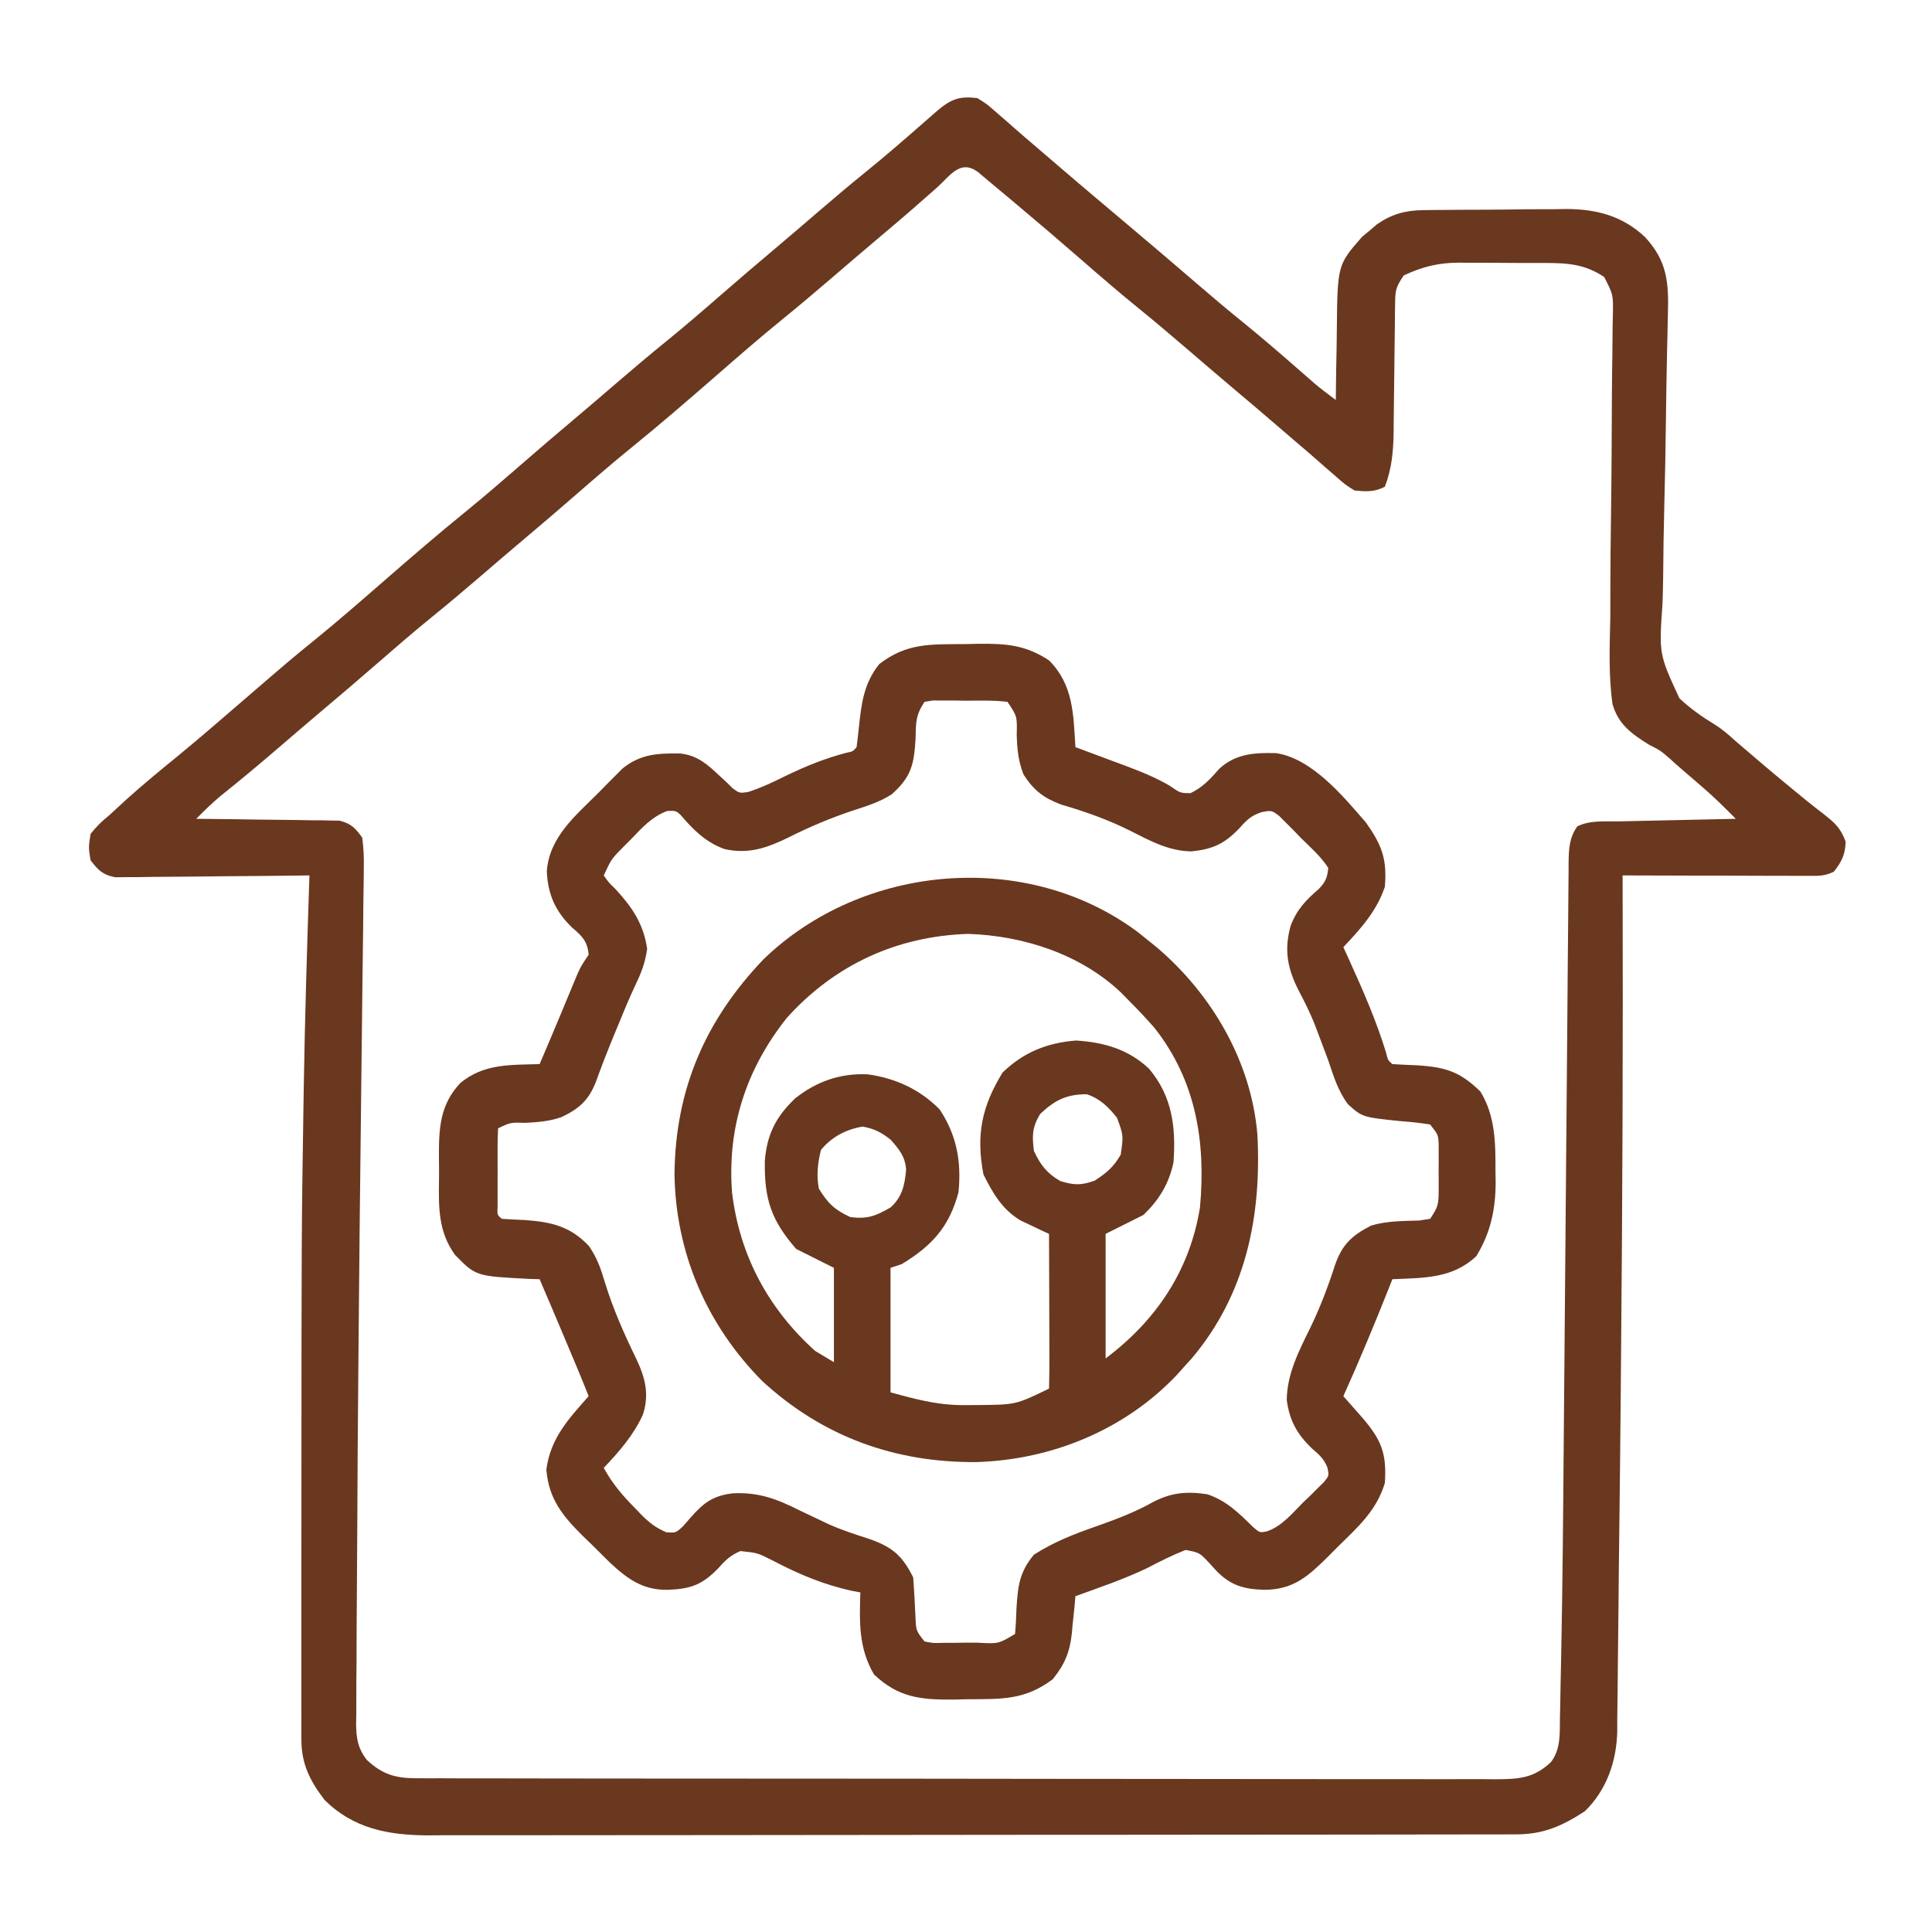
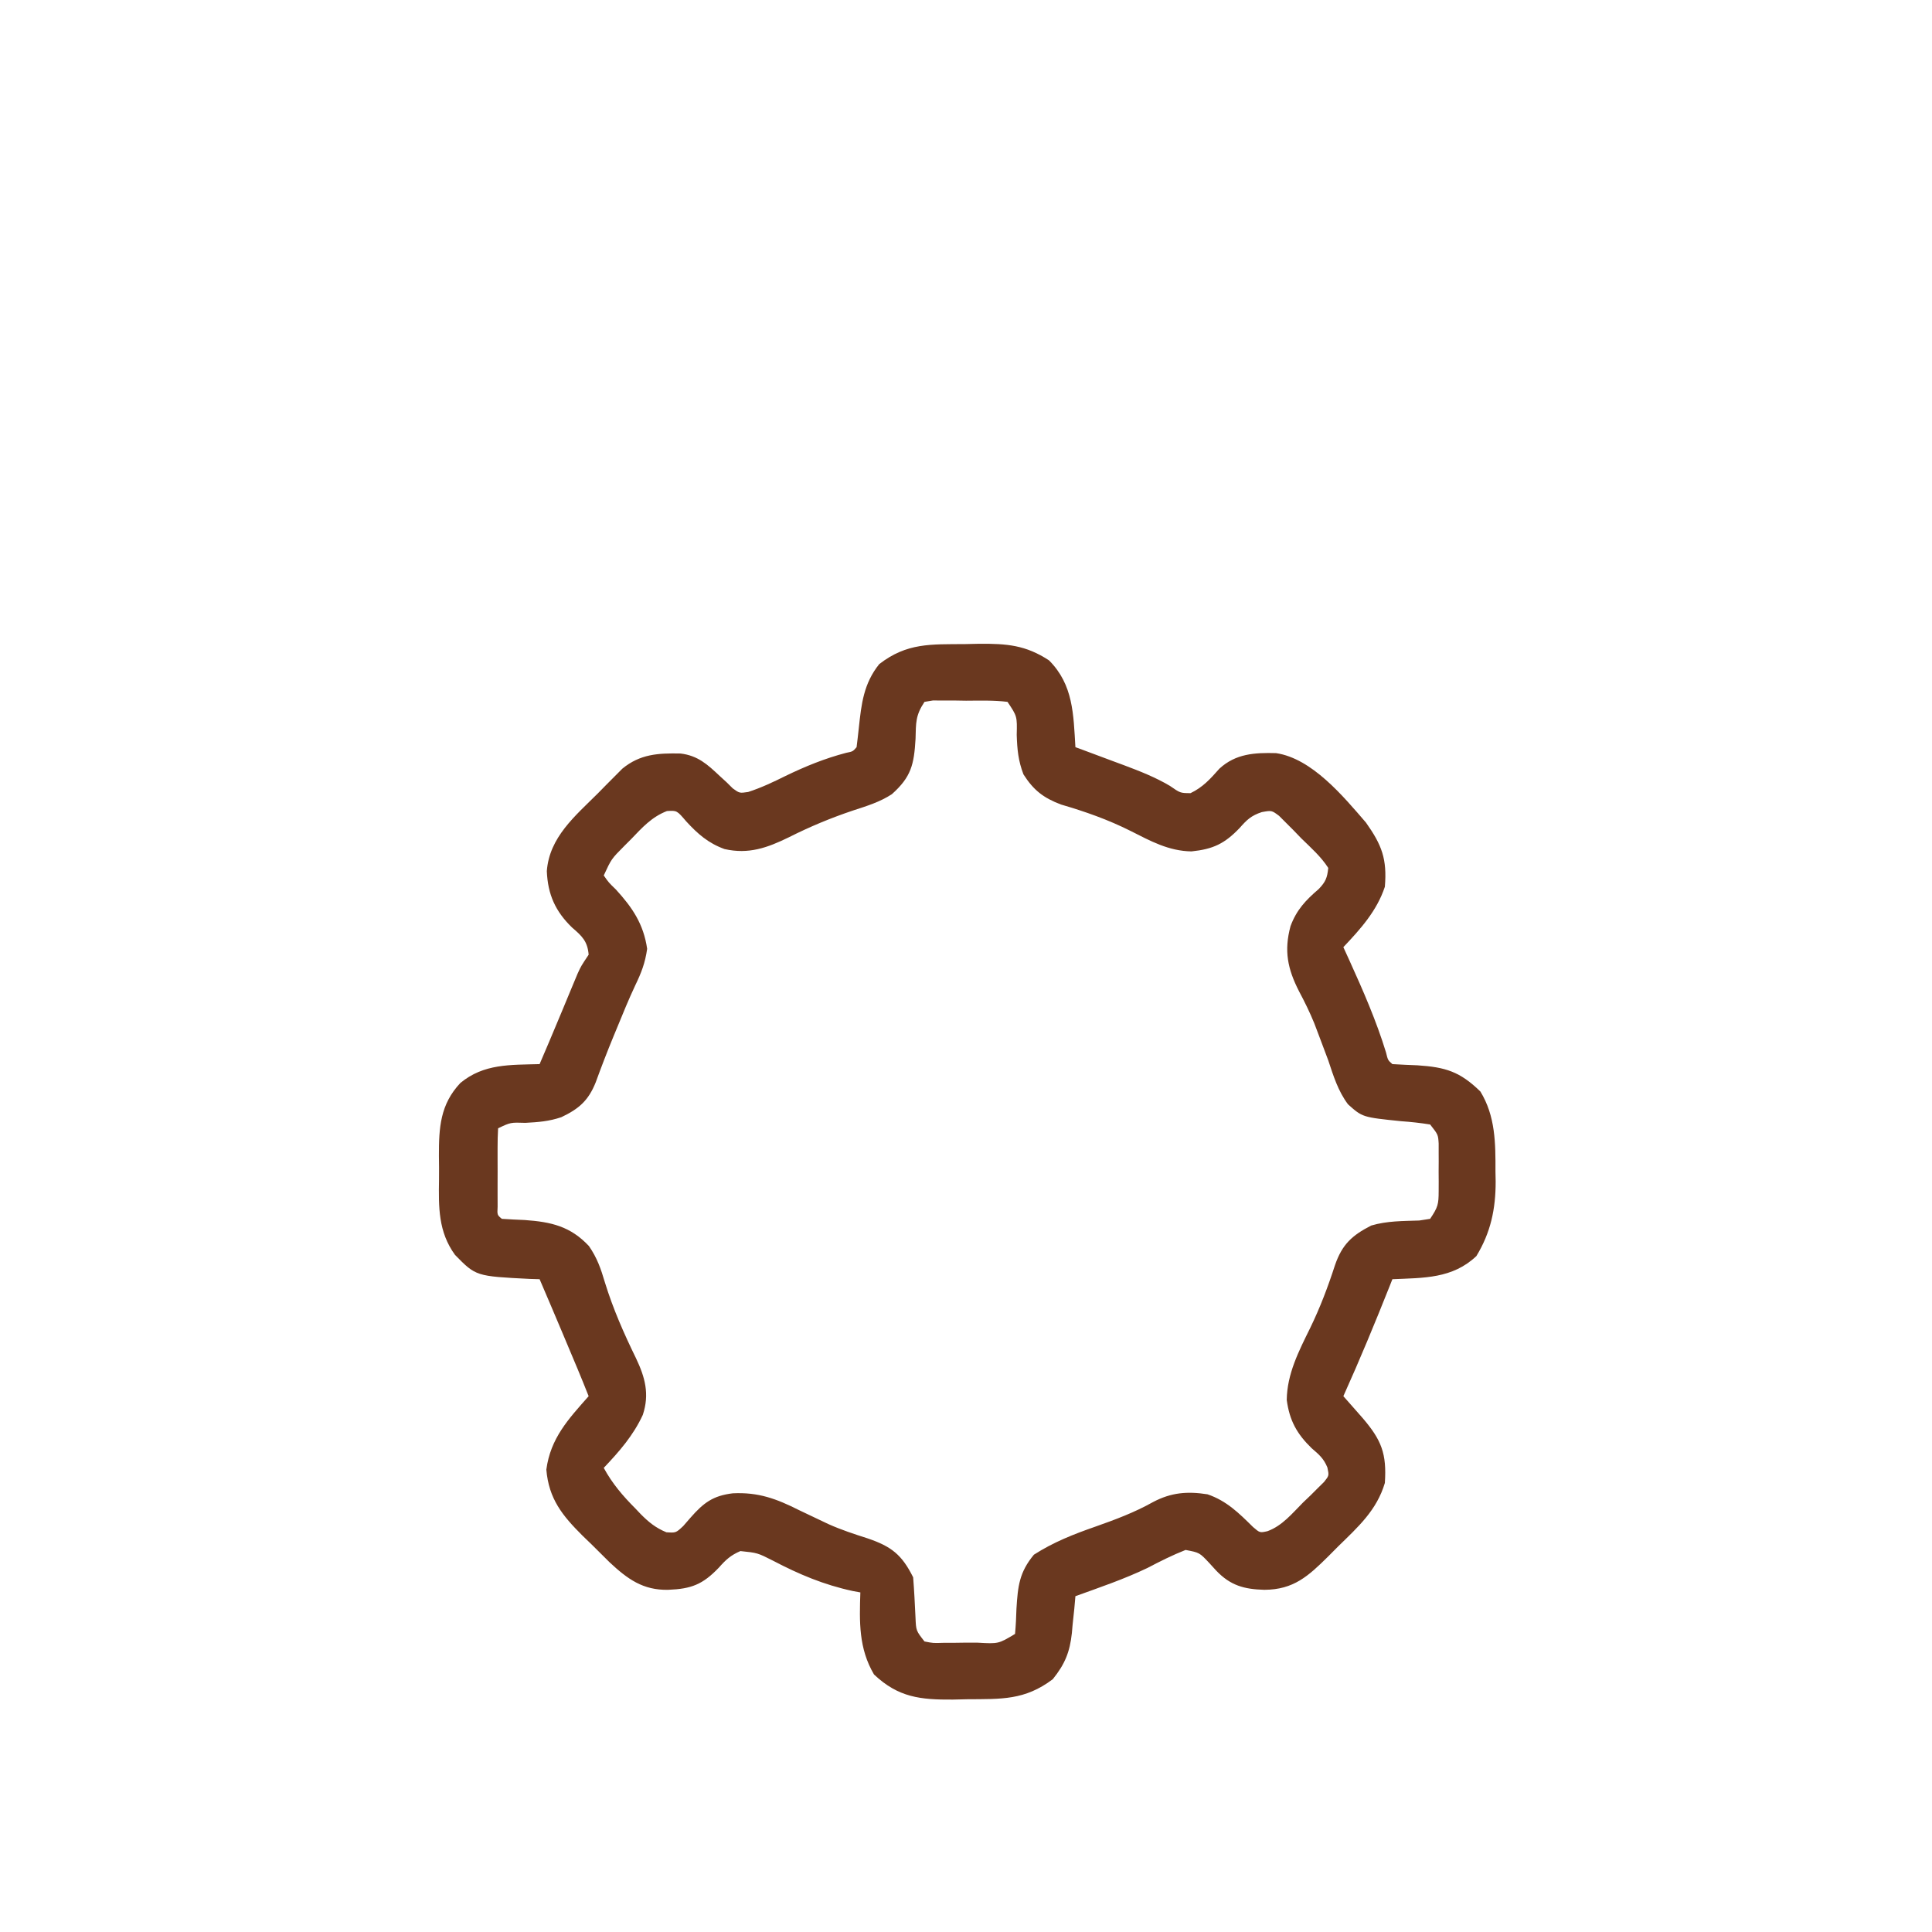
<svg xmlns="http://www.w3.org/2000/svg" fill="none" viewBox="0 0 60 60" height="60" width="60">
-   <path fill="#6A381F" d="M30.352 3.046C30.645 3.228 30.645 3.228 30.938 3.486C31.049 3.582 31.161 3.679 31.276 3.778C31.335 3.83 31.394 3.883 31.455 3.937C31.713 4.165 31.977 4.389 32.239 4.613C32.449 4.792 32.657 4.971 32.866 5.151C33.259 5.489 33.654 5.825 34.05 6.159C34.144 6.238 34.144 6.238 34.24 6.319C34.428 6.478 34.616 6.637 34.805 6.796C35.056 7.009 35.308 7.221 35.559 7.434C35.653 7.513 35.653 7.513 35.748 7.593C36.222 7.994 36.693 8.399 37.163 8.803C37.639 9.213 38.118 9.617 38.606 10.012C39.221 10.511 39.819 11.029 40.415 11.551C40.522 11.644 40.522 11.644 40.631 11.739C40.694 11.795 40.757 11.85 40.822 11.907C41.036 12.087 41.259 12.255 41.484 12.421C41.486 12.253 41.486 12.253 41.488 12.081C41.492 11.661 41.5 11.241 41.509 10.821C41.512 10.64 41.515 10.458 41.516 10.277C41.536 8.227 41.536 8.227 42.301 7.354C42.377 7.291 42.453 7.228 42.532 7.163C42.608 7.098 42.684 7.033 42.762 6.966C43.225 6.647 43.643 6.533 44.201 6.526C44.319 6.524 44.438 6.522 44.559 6.521C44.749 6.52 44.749 6.52 44.943 6.519C45.075 6.518 45.206 6.516 45.342 6.515C45.62 6.514 45.899 6.513 46.177 6.512C46.601 6.511 47.024 6.505 47.447 6.499C47.718 6.498 47.989 6.497 48.261 6.497C48.449 6.493 48.449 6.493 48.641 6.49C49.585 6.495 50.382 6.702 51.087 7.361C51.779 8.11 51.827 8.775 51.798 9.76C51.792 10.012 51.787 10.263 51.782 10.514C51.778 10.647 51.775 10.78 51.772 10.917C51.755 11.623 51.747 12.33 51.737 13.036C51.725 13.934 51.71 14.832 51.686 15.729C51.667 16.456 51.656 17.182 51.651 17.908C51.647 18.184 51.64 18.46 51.631 18.736C51.521 20.314 51.521 20.314 52.156 21.687C52.493 22.002 52.854 22.259 53.248 22.498C53.492 22.65 53.7 22.831 53.911 23.025C54.527 23.555 55.145 24.081 55.774 24.594C55.876 24.678 55.979 24.762 56.084 24.848C56.262 24.993 56.443 25.135 56.625 25.274C56.98 25.553 57.161 25.708 57.319 26.14C57.302 26.55 57.202 26.747 56.953 27.07C56.654 27.219 56.446 27.201 56.111 27.2C55.985 27.2 55.858 27.2 55.727 27.2C55.522 27.2 55.522 27.2 55.312 27.198C55.172 27.198 55.032 27.198 54.887 27.198C54.438 27.197 53.989 27.196 53.54 27.194C53.236 27.194 52.933 27.193 52.629 27.193C51.883 27.192 51.137 27.19 50.391 27.187C50.391 27.269 50.391 27.351 50.392 27.435C50.406 32.335 50.388 37.234 50.343 42.134C50.34 42.539 50.336 42.944 50.333 43.349C50.32 44.764 50.306 46.178 50.288 47.593C50.277 48.392 50.27 49.19 50.263 49.989C50.259 50.53 50.252 51.071 50.245 51.612C50.242 51.868 50.239 52.124 50.238 52.381C50.236 52.735 50.231 53.088 50.225 53.442C50.225 53.545 50.226 53.648 50.226 53.755C50.206 54.69 49.902 55.585 49.219 56.25C48.513 56.709 47.933 56.967 47.087 56.968C46.963 56.969 46.839 56.969 46.711 56.969C46.575 56.969 46.439 56.969 46.299 56.969C46.082 56.97 46.082 56.97 45.861 56.97C45.459 56.971 45.058 56.971 44.656 56.971C44.223 56.972 43.79 56.973 43.357 56.973C42.41 56.975 41.463 56.976 40.516 56.976C39.925 56.977 39.334 56.977 38.742 56.977C37.104 56.979 35.467 56.98 33.829 56.981C33.724 56.981 33.619 56.981 33.511 56.981C33.406 56.981 33.301 56.981 33.193 56.981C32.98 56.981 32.767 56.981 32.554 56.981C32.448 56.981 32.343 56.981 32.234 56.981C30.523 56.981 28.812 56.983 27.102 56.986C25.345 56.989 23.588 56.99 21.832 56.991C20.845 56.991 19.859 56.991 18.873 56.993C18.033 56.995 17.193 56.996 16.353 56.995C15.925 56.994 15.497 56.995 15.068 56.996C14.603 56.998 14.138 56.997 13.673 56.996C13.539 56.997 13.405 56.998 13.266 56.999C12.047 56.991 10.968 56.784 10.078 55.898C9.626 55.304 9.361 54.786 9.36 54.029C9.36 53.91 9.36 53.789 9.359 53.666C9.36 53.468 9.36 53.468 9.36 53.267C9.36 53.127 9.36 52.988 9.359 52.845C9.359 52.46 9.359 52.076 9.359 51.692C9.36 51.367 9.359 51.042 9.359 50.717C9.359 49.758 9.359 48.8 9.36 47.842C9.361 47.301 9.361 46.76 9.361 46.219C9.364 38.228 9.364 38.228 9.426 34.24C9.429 34.09 9.431 33.941 9.433 33.786C9.469 31.586 9.536 29.387 9.61 27.187C9.531 27.188 9.453 27.189 9.372 27.19C8.559 27.201 7.745 27.208 6.932 27.213C6.628 27.215 6.324 27.218 6.02 27.223C5.584 27.228 5.148 27.231 4.711 27.233C4.507 27.236 4.507 27.236 4.299 27.24C4.109 27.24 4.109 27.24 3.915 27.24C3.804 27.241 3.693 27.242 3.578 27.244C3.19 27.17 3.052 27.027 2.813 26.718C2.747 26.316 2.747 26.316 2.813 25.898C3.002 25.657 3.165 25.504 3.399 25.312C3.579 25.146 3.76 24.98 3.941 24.814C4.452 24.356 4.978 23.92 5.511 23.488C5.898 23.171 6.279 22.848 6.658 22.522C6.761 22.433 6.761 22.433 6.866 22.343C7.078 22.161 7.289 21.979 7.5 21.797C9.053 20.458 9.053 20.458 9.778 19.87C10.521 19.266 11.241 18.636 11.964 18.007C12.789 17.289 13.616 16.575 14.466 15.886C15.057 15.405 15.633 14.907 16.208 14.407C16.745 13.939 17.286 13.477 17.83 13.019C18.301 12.623 18.767 12.222 19.233 11.821C19.709 11.412 20.189 11.008 20.676 10.612C21.268 10.132 21.844 9.634 22.419 9.133C22.956 8.666 23.497 8.204 24.041 7.746C24.512 7.349 24.978 6.949 25.445 6.547C25.92 6.138 26.4 5.734 26.887 5.339C27.507 4.837 28.108 4.315 28.707 3.789C28.778 3.727 28.85 3.664 28.924 3.6C29.019 3.516 29.019 3.516 29.116 3.431C29.549 3.072 29.794 2.982 30.352 3.046ZM29.085 5.837C28.924 5.978 28.764 6.119 28.603 6.26C28.482 6.366 28.482 6.366 28.359 6.475C28.028 6.764 27.692 7.048 27.356 7.331C26.824 7.78 26.294 8.232 25.767 8.686C25.291 9.095 24.812 9.499 24.324 9.895C23.58 10.499 22.86 11.129 22.138 11.758C21.313 12.476 20.486 13.19 19.636 13.879C19.044 14.36 18.468 14.857 17.893 15.358C17.357 15.825 16.816 16.287 16.271 16.746C15.801 17.142 15.334 17.543 14.868 17.944C14.392 18.353 13.913 18.757 13.425 19.152C12.833 19.633 12.258 20.131 11.682 20.632C11.146 21.099 10.605 21.561 10.06 22.019C9.59 22.416 9.123 22.816 8.657 23.217C8.058 23.734 7.45 24.238 6.833 24.733C6.571 24.953 6.334 25.186 6.094 25.429C6.303 25.431 6.303 25.431 6.517 25.433C7.035 25.437 7.553 25.445 8.071 25.454C8.295 25.457 8.519 25.459 8.743 25.461C9.066 25.463 9.388 25.469 9.71 25.475C9.86 25.475 9.86 25.475 10.014 25.476C10.107 25.478 10.201 25.48 10.298 25.483C10.38 25.483 10.462 25.485 10.547 25.486C10.905 25.579 11.035 25.715 11.25 26.015C11.292 26.346 11.306 26.628 11.298 26.958C11.297 27.052 11.297 27.147 11.296 27.244C11.294 27.558 11.289 27.872 11.283 28.186C11.281 28.408 11.279 28.631 11.277 28.853C11.272 29.434 11.264 30.015 11.255 30.596C11.247 31.127 11.242 31.658 11.237 32.189C11.229 33.029 11.219 33.87 11.208 34.711C11.178 37.029 11.157 39.346 11.136 41.664C11.134 41.938 11.132 42.212 11.129 42.485C11.114 44.184 11.101 45.883 11.095 47.582C11.092 48.265 11.088 48.948 11.082 49.631C11.076 50.273 11.073 50.914 11.073 51.556C11.072 51.792 11.07 52.029 11.067 52.265C11.064 52.589 11.064 52.912 11.065 53.236C11.063 53.329 11.061 53.423 11.059 53.52C11.064 53.982 11.107 54.286 11.394 54.658C11.874 55.104 12.276 55.224 12.924 55.225C13.109 55.226 13.109 55.226 13.297 55.227C13.432 55.227 13.566 55.227 13.705 55.226C13.849 55.227 13.992 55.227 14.14 55.228C14.538 55.229 14.937 55.229 15.335 55.229C15.764 55.229 16.194 55.23 16.623 55.231C17.465 55.233 18.306 55.234 19.147 55.234C19.831 55.234 20.515 55.235 21.199 55.235C23.137 55.237 25.076 55.239 27.014 55.238C27.119 55.238 27.223 55.238 27.331 55.238C27.435 55.238 27.54 55.238 27.648 55.238C29.344 55.238 31.04 55.24 32.736 55.244C34.478 55.247 36.219 55.249 37.961 55.248C38.938 55.248 39.916 55.249 40.894 55.252C41.726 55.254 42.559 55.254 43.391 55.253C43.816 55.252 44.24 55.252 44.665 55.254C45.125 55.256 45.586 55.255 46.046 55.253C46.247 55.255 46.247 55.255 46.453 55.257C47.172 55.25 47.629 55.228 48.164 54.726C48.474 54.32 48.438 53.847 48.445 53.356C48.448 53.22 48.448 53.22 48.452 53.081C48.458 52.778 48.463 52.476 48.468 52.173C48.473 51.957 48.477 51.741 48.482 51.525C48.527 49.23 48.547 46.935 48.564 44.64C48.57 43.878 48.577 43.116 48.584 42.354C48.603 40.192 48.622 38.03 48.639 35.867C48.648 34.663 48.659 33.459 48.67 32.255C48.677 31.497 48.683 30.74 48.688 29.982C48.692 29.515 48.696 29.047 48.701 28.579C48.703 28.362 48.704 28.145 48.706 27.928C48.707 27.633 48.71 27.337 48.714 27.042C48.714 26.913 48.714 26.913 48.714 26.781C48.721 26.355 48.735 26.019 48.984 25.664C49.381 25.466 49.831 25.518 50.267 25.509C50.371 25.507 50.475 25.505 50.581 25.502C50.913 25.494 51.245 25.487 51.577 25.48C51.802 25.476 52.027 25.47 52.252 25.465C52.803 25.453 53.355 25.441 53.906 25.429C53.588 25.108 53.27 24.79 52.928 24.494C52.857 24.433 52.786 24.371 52.713 24.308C52.64 24.245 52.568 24.183 52.493 24.118C52.423 24.058 52.354 23.998 52.282 23.936C52.174 23.842 52.174 23.842 52.064 23.747C51.992 23.681 51.919 23.616 51.845 23.548C51.564 23.307 51.564 23.307 51.211 23.127C50.674 22.793 50.251 22.492 50.077 21.86C49.951 20.962 49.99 20.056 50.01 19.153C50.011 18.859 50.012 18.565 50.011 18.271C50.012 17.578 50.019 16.885 50.029 16.192C50.048 14.876 50.054 13.56 50.059 12.244C50.061 11.812 50.067 11.38 50.074 10.948C50.076 10.684 50.079 10.42 50.081 10.156C50.084 10.036 50.086 9.915 50.089 9.792C50.102 9.154 50.102 9.154 49.819 8.602C49.221 8.204 48.692 8.167 47.986 8.167C47.89 8.167 47.794 8.166 47.696 8.166C47.494 8.165 47.291 8.165 47.089 8.166C46.782 8.166 46.475 8.163 46.168 8.16C45.971 8.16 45.774 8.16 45.576 8.16C45.486 8.159 45.395 8.158 45.301 8.157C44.66 8.162 44.177 8.282 43.594 8.554C43.349 8.921 43.33 9.009 43.326 9.428C43.324 9.533 43.323 9.638 43.321 9.747C43.321 9.86 43.32 9.974 43.319 10.091C43.317 10.266 43.317 10.266 43.314 10.446C43.309 10.821 43.305 11.197 43.301 11.572C43.296 12.064 43.29 12.557 43.283 13.05C43.282 13.162 43.281 13.275 43.281 13.391C43.272 14.008 43.229 14.537 43.008 15.117C42.675 15.284 42.44 15.268 42.07 15.234C41.778 15.053 41.778 15.053 41.484 14.794C41.373 14.698 41.261 14.602 41.147 14.502C41.058 14.424 41.058 14.424 40.968 14.344C40.709 14.115 40.446 13.892 40.183 13.668C39.973 13.489 39.764 13.309 39.556 13.129C39.165 12.793 38.773 12.46 38.379 12.129C37.844 11.677 37.313 11.223 36.782 10.766C36.306 10.357 35.827 9.953 35.34 9.558C34.748 9.077 34.172 8.58 33.597 8.079C32.933 7.501 32.263 6.928 31.588 6.362C31.465 6.259 31.342 6.156 31.219 6.053C31.04 5.902 30.861 5.752 30.681 5.603C30.526 5.473 30.526 5.473 30.369 5.341C29.818 4.935 29.507 5.461 29.085 5.837Z" />
  <path fill="#6A381F" d="M29.963 20.003C30.11 20 30.258 19.996 30.409 19.993C31.269 19.987 31.852 20.033 32.578 20.508C33.336 21.266 33.336 22.189 33.398 23.204C33.469 23.23 33.539 23.256 33.611 23.282C33.934 23.402 34.256 23.522 34.578 23.643C34.688 23.684 34.799 23.725 34.913 23.767C35.405 23.952 35.877 24.137 36.331 24.405C36.655 24.63 36.655 24.63 36.973 24.632C37.357 24.449 37.59 24.187 37.87 23.871C38.378 23.404 38.968 23.371 39.63 23.389C40.744 23.555 41.713 24.725 42.422 25.547C42.916 26.244 43.08 26.679 43.008 27.54C42.758 28.291 42.255 28.848 41.719 29.415C41.812 29.619 41.812 29.619 41.907 29.826C42.334 30.768 42.741 31.696 43.044 32.685C43.103 32.926 43.103 32.926 43.242 33.047C43.501 33.063 43.76 33.074 44.019 33.084C44.895 33.142 45.339 33.279 45.974 33.897C46.444 34.662 46.446 35.508 46.443 36.38C46.445 36.484 46.447 36.589 46.449 36.696C46.449 37.549 46.296 38.276 45.85 39.009C45.106 39.712 44.218 39.684 43.242 39.727C43.215 39.795 43.188 39.864 43.16 39.934C42.702 41.086 42.229 42.23 41.719 43.36C41.774 43.422 41.829 43.484 41.886 43.548C41.959 43.631 42.032 43.714 42.107 43.799C42.179 43.881 42.251 43.962 42.325 44.047C42.904 44.726 43.069 45.145 43.008 46.055C42.755 46.904 42.18 47.417 41.558 48.025C41.458 48.126 41.358 48.227 41.255 48.33C40.633 48.946 40.176 49.369 39.265 49.373C38.641 49.356 38.212 49.241 37.769 48.775C37.665 48.661 37.665 48.661 37.559 48.545C37.252 48.217 37.252 48.217 36.819 48.135C36.408 48.297 36.025 48.49 35.634 48.695C34.912 49.041 34.151 49.299 33.398 49.571C33.381 49.762 33.381 49.762 33.364 49.956C33.346 50.126 33.328 50.295 33.31 50.464C33.303 50.548 33.296 50.631 33.288 50.718C33.224 51.305 33.075 51.677 32.695 52.149C31.823 52.808 31.094 52.764 30.037 52.772C29.89 52.775 29.742 52.778 29.591 52.782C28.587 52.789 27.898 52.717 27.143 52.002C26.665 51.192 26.689 50.368 26.719 49.454C26.601 49.432 26.601 49.432 26.481 49.41C25.585 49.217 24.817 48.893 24.009 48.47C23.526 48.225 23.526 48.225 22.994 48.17C22.693 48.299 22.54 48.44 22.324 48.685C21.824 49.207 21.471 49.345 20.75 49.373C19.968 49.389 19.489 49.038 18.935 48.522C18.748 48.338 18.562 48.153 18.376 47.967C18.282 47.876 18.188 47.785 18.09 47.691C17.464 47.067 17.044 46.55 16.967 45.64C17.096 44.667 17.648 44.074 18.281 43.36C18.058 42.794 17.822 42.235 17.585 41.675C17.545 41.579 17.504 41.482 17.462 41.382C17.229 40.83 16.995 40.278 16.758 39.727C16.659 39.724 16.56 39.721 16.457 39.718C14.78 39.634 14.78 39.634 14.131 38.972C13.608 38.252 13.621 37.49 13.634 36.632C13.638 36.388 13.634 36.144 13.631 35.899C13.629 35.018 13.67 34.299 14.297 33.633C15.023 33.031 15.843 33.073 16.758 33.047C16.955 32.59 17.149 32.132 17.34 31.672C17.401 31.528 17.401 31.528 17.462 31.381C17.545 31.181 17.628 30.982 17.71 30.783C17.77 30.639 17.77 30.639 17.831 30.493C17.885 30.364 17.885 30.364 17.94 30.232C18.047 30 18.047 30 18.281 29.649C18.247 29.234 18.076 29.07 17.768 28.807C17.248 28.305 17.012 27.779 16.982 27.054C17.06 26.001 17.862 25.341 18.567 24.639C18.655 24.549 18.743 24.459 18.834 24.367C18.919 24.281 19.005 24.195 19.094 24.106C19.171 24.029 19.249 23.951 19.328 23.871C19.883 23.416 20.443 23.387 21.135 23.401C21.671 23.465 21.971 23.74 22.352 24.099C22.423 24.163 22.493 24.228 22.566 24.295C22.629 24.357 22.692 24.42 22.757 24.484C22.966 24.635 22.966 24.635 23.234 24.596C23.64 24.465 24.016 24.286 24.397 24.097C25.013 23.799 25.614 23.554 26.278 23.38C26.486 23.338 26.486 23.338 26.602 23.204C26.626 23.006 26.651 22.808 26.671 22.61C26.751 21.857 26.821 21.23 27.305 20.625C28.165 19.958 28.914 20.011 29.963 20.003ZM28.711 21.797C28.429 22.221 28.447 22.444 28.433 22.947C28.386 23.746 28.298 24.128 27.697 24.665C27.325 24.907 26.925 25.03 26.506 25.166C25.808 25.4 25.156 25.671 24.5 26.002C23.829 26.33 23.248 26.538 22.5 26.368C21.998 26.186 21.671 25.9 21.313 25.511C21.021 25.168 21.021 25.168 20.712 25.188C20.237 25.373 19.948 25.697 19.6 26.06C19.496 26.164 19.496 26.164 19.39 26.27C18.988 26.674 18.988 26.674 18.75 27.188C18.903 27.407 18.903 27.407 19.123 27.62C19.642 28.186 19.986 28.698 20.098 29.466C20.036 29.904 19.918 30.209 19.727 30.604C19.523 31.039 19.342 31.482 19.16 31.927C19.106 32.057 19.106 32.057 19.051 32.19C18.857 32.66 18.675 33.133 18.501 33.611C18.276 34.175 17.982 34.435 17.433 34.695C17.054 34.824 16.718 34.85 16.318 34.871C15.856 34.856 15.856 34.856 15.469 35.04C15.457 35.238 15.453 35.437 15.453 35.636C15.453 35.757 15.453 35.878 15.453 36.002C15.453 36.129 15.454 36.256 15.454 36.387C15.454 36.514 15.453 36.641 15.453 36.772C15.453 36.893 15.453 37.014 15.453 37.138C15.453 37.249 15.453 37.361 15.454 37.476C15.44 37.732 15.44 37.732 15.586 37.852C15.822 37.868 16.059 37.879 16.296 37.889C17.12 37.947 17.716 38.085 18.29 38.697C18.546 39.069 18.659 39.397 18.787 39.83C19.04 40.651 19.376 41.411 19.752 42.182C20.033 42.772 20.177 43.296 19.963 43.94C19.668 44.581 19.232 45.078 18.75 45.586C19.014 46.073 19.343 46.457 19.731 46.846C19.786 46.904 19.841 46.962 19.898 47.022C20.148 47.274 20.366 47.451 20.695 47.586C20.99 47.606 20.99 47.606 21.218 47.393C21.293 47.307 21.368 47.221 21.445 47.132C21.849 46.672 22.14 46.45 22.758 46.376C23.552 46.337 24.113 46.545 24.814 46.898C25.019 46.996 25.223 47.093 25.428 47.19C25.528 47.238 25.627 47.285 25.729 47.333C26.127 47.511 26.53 47.643 26.946 47.776C27.685 48.027 28.009 48.284 28.359 48.985C28.392 49.403 28.412 49.821 28.432 50.24C28.449 50.642 28.449 50.642 28.711 50.977C28.979 51.03 28.979 51.03 29.29 51.02C29.461 51.02 29.461 51.02 29.637 51.019C29.756 51.017 29.876 51.016 30 51.014C30.12 51.014 30.24 51.014 30.363 51.015C31.008 51.052 31.008 51.052 31.523 50.743C31.547 50.482 31.56 50.221 31.567 49.959C31.611 49.252 31.656 48.83 32.109 48.282C32.718 47.892 33.34 47.647 34.021 47.41C34.641 47.191 35.232 46.971 35.808 46.648C36.372 46.35 36.873 46.309 37.5 46.407C38.091 46.608 38.477 46.991 38.914 47.423C39.126 47.605 39.126 47.605 39.364 47.552C39.823 47.383 40.126 47.005 40.466 46.663C40.543 46.589 40.62 46.516 40.7 46.44C40.772 46.367 40.844 46.295 40.919 46.221C40.985 46.156 41.052 46.09 41.12 46.023C41.277 45.826 41.277 45.826 41.223 45.573C41.11 45.296 40.964 45.172 40.737 44.978C40.276 44.531 40.047 44.118 39.961 43.477C39.971 42.666 40.335 41.961 40.686 41.248C40.996 40.612 41.241 39.964 41.459 39.291C41.682 38.646 41.987 38.366 42.585 38.06C43.076 37.914 43.569 37.922 44.078 37.904C44.189 37.887 44.3 37.87 44.414 37.852C44.657 37.488 44.678 37.404 44.679 36.992C44.68 36.894 44.68 36.796 44.68 36.695C44.679 36.594 44.679 36.492 44.678 36.387C44.679 36.285 44.679 36.184 44.68 36.079C44.68 35.981 44.68 35.884 44.679 35.783C44.679 35.649 44.679 35.649 44.679 35.513C44.662 35.237 44.662 35.237 44.414 34.922C44.109 34.873 43.82 34.842 43.513 34.82C42.313 34.697 42.313 34.697 41.864 34.296C41.555 33.884 41.411 33.414 41.25 32.93C41.156 32.676 41.061 32.422 40.964 32.169C40.916 32.04 40.867 31.911 40.816 31.779C40.675 31.434 40.517 31.112 40.342 30.784C39.989 30.093 39.871 29.53 40.078 28.763C40.264 28.259 40.55 27.956 40.954 27.61C41.169 27.385 41.219 27.262 41.25 26.954C41.026 26.604 40.712 26.328 40.415 26.038C40.336 25.955 40.256 25.873 40.174 25.788C40.057 25.671 40.057 25.671 39.938 25.552C39.867 25.481 39.795 25.41 39.722 25.336C39.493 25.165 39.493 25.165 39.185 25.221C38.857 25.329 38.723 25.458 38.496 25.716C38.03 26.203 37.672 26.372 37.002 26.441C36.29 26.429 35.734 26.12 35.112 25.806C34.407 25.452 33.705 25.206 32.95 24.985C32.405 24.779 32.097 24.54 31.784 24.048C31.622 23.623 31.59 23.276 31.575 22.823C31.589 22.245 31.589 22.245 31.289 21.797C30.862 21.744 30.43 21.759 30 21.761C29.88 21.759 29.76 21.757 29.637 21.755C29.522 21.755 29.407 21.755 29.29 21.755C29.184 21.754 29.079 21.754 28.971 21.754C28.885 21.768 28.799 21.782 28.711 21.797Z" />
-   <path fill="#6A381F" d="M35.348 28.956C35.439 29.03 35.531 29.103 35.625 29.179C35.722 29.257 35.82 29.335 35.92 29.416C37.639 30.879 38.863 32.969 39.05 35.245C39.182 37.783 38.689 40.197 37.012 42.185C36.941 42.263 36.87 42.341 36.797 42.421C36.678 42.554 36.678 42.554 36.557 42.69C34.941 44.403 32.67 45.333 30.333 45.406C27.799 45.429 25.551 44.62 23.672 42.89C21.947 41.148 20.98 38.909 20.947 36.452C20.976 33.831 21.9 31.69 23.709 29.794C26.779 26.821 31.889 26.364 35.348 28.956ZM24.436 31.611C23.174 33.198 22.582 35.012 22.734 37.03C22.967 38.984 23.858 40.641 25.312 41.952C25.506 42.068 25.699 42.184 25.898 42.304C25.898 41.337 25.898 40.37 25.898 39.374C25.512 39.181 25.125 38.987 24.727 38.788C23.943 37.892 23.731 37.228 23.753 36.036C23.824 35.218 24.1 34.681 24.69 34.115C25.352 33.586 26.099 33.324 26.95 33.365C27.812 33.484 28.564 33.83 29.18 34.452C29.713 35.252 29.863 36.082 29.766 37.03C29.481 38.098 28.948 38.684 28.008 39.257C27.892 39.296 27.776 39.334 27.656 39.374C27.656 40.65 27.656 41.926 27.656 43.241C28.541 43.483 29.18 43.652 30.059 43.637C30.154 43.636 30.25 43.635 30.348 43.635C31.547 43.626 31.547 43.626 32.578 43.124C32.589 42.769 32.592 42.417 32.59 42.062C32.589 41.955 32.589 41.849 32.589 41.739C32.588 41.398 32.587 41.056 32.586 40.715C32.585 40.483 32.584 40.253 32.584 40.022C32.583 39.454 32.581 38.887 32.578 38.319C32.498 38.282 32.419 38.246 32.336 38.208C32.231 38.157 32.126 38.107 32.018 38.055C31.914 38.006 31.81 37.957 31.703 37.907C31.127 37.57 30.834 37.057 30.542 36.474C30.306 35.246 30.492 34.358 31.135 33.31C31.786 32.676 32.525 32.384 33.42 32.314C34.291 32.371 35.043 32.585 35.687 33.193C36.408 34.051 36.521 35.007 36.445 36.093C36.305 36.759 36.001 37.261 35.508 37.733C35.121 37.927 34.734 38.12 34.336 38.319C34.336 39.596 34.336 40.872 34.336 42.187C35.902 41.012 36.952 39.457 37.266 37.499C37.454 35.471 37.142 33.548 35.847 31.914C35.587 31.617 35.318 31.334 35.039 31.054C34.964 30.978 34.889 30.901 34.812 30.823C33.554 29.63 31.776 29.057 30.066 29.003C27.856 29.073 25.924 29.959 24.436 31.611ZM32.3 34.599C32.054 35.015 32.05 35.264 32.109 35.741C32.304 36.17 32.52 36.445 32.93 36.679C33.362 36.81 33.572 36.818 33.999 36.664C34.373 36.42 34.581 36.246 34.805 35.858C34.891 35.26 34.891 35.26 34.689 34.713C34.425 34.379 34.157 34.115 33.75 33.983C33.117 33.983 32.758 34.165 32.3 34.599ZM25.496 35.712C25.393 36.122 25.353 36.499 25.43 36.913C25.711 37.374 25.921 37.573 26.411 37.799C26.941 37.863 27.197 37.764 27.656 37.499C28.016 37.176 28.096 36.809 28.14 36.331C28.114 35.918 27.923 35.692 27.656 35.39C27.362 35.163 27.156 35.054 26.792 34.987C26.277 35.073 25.829 35.306 25.496 35.712Z" />
</svg>